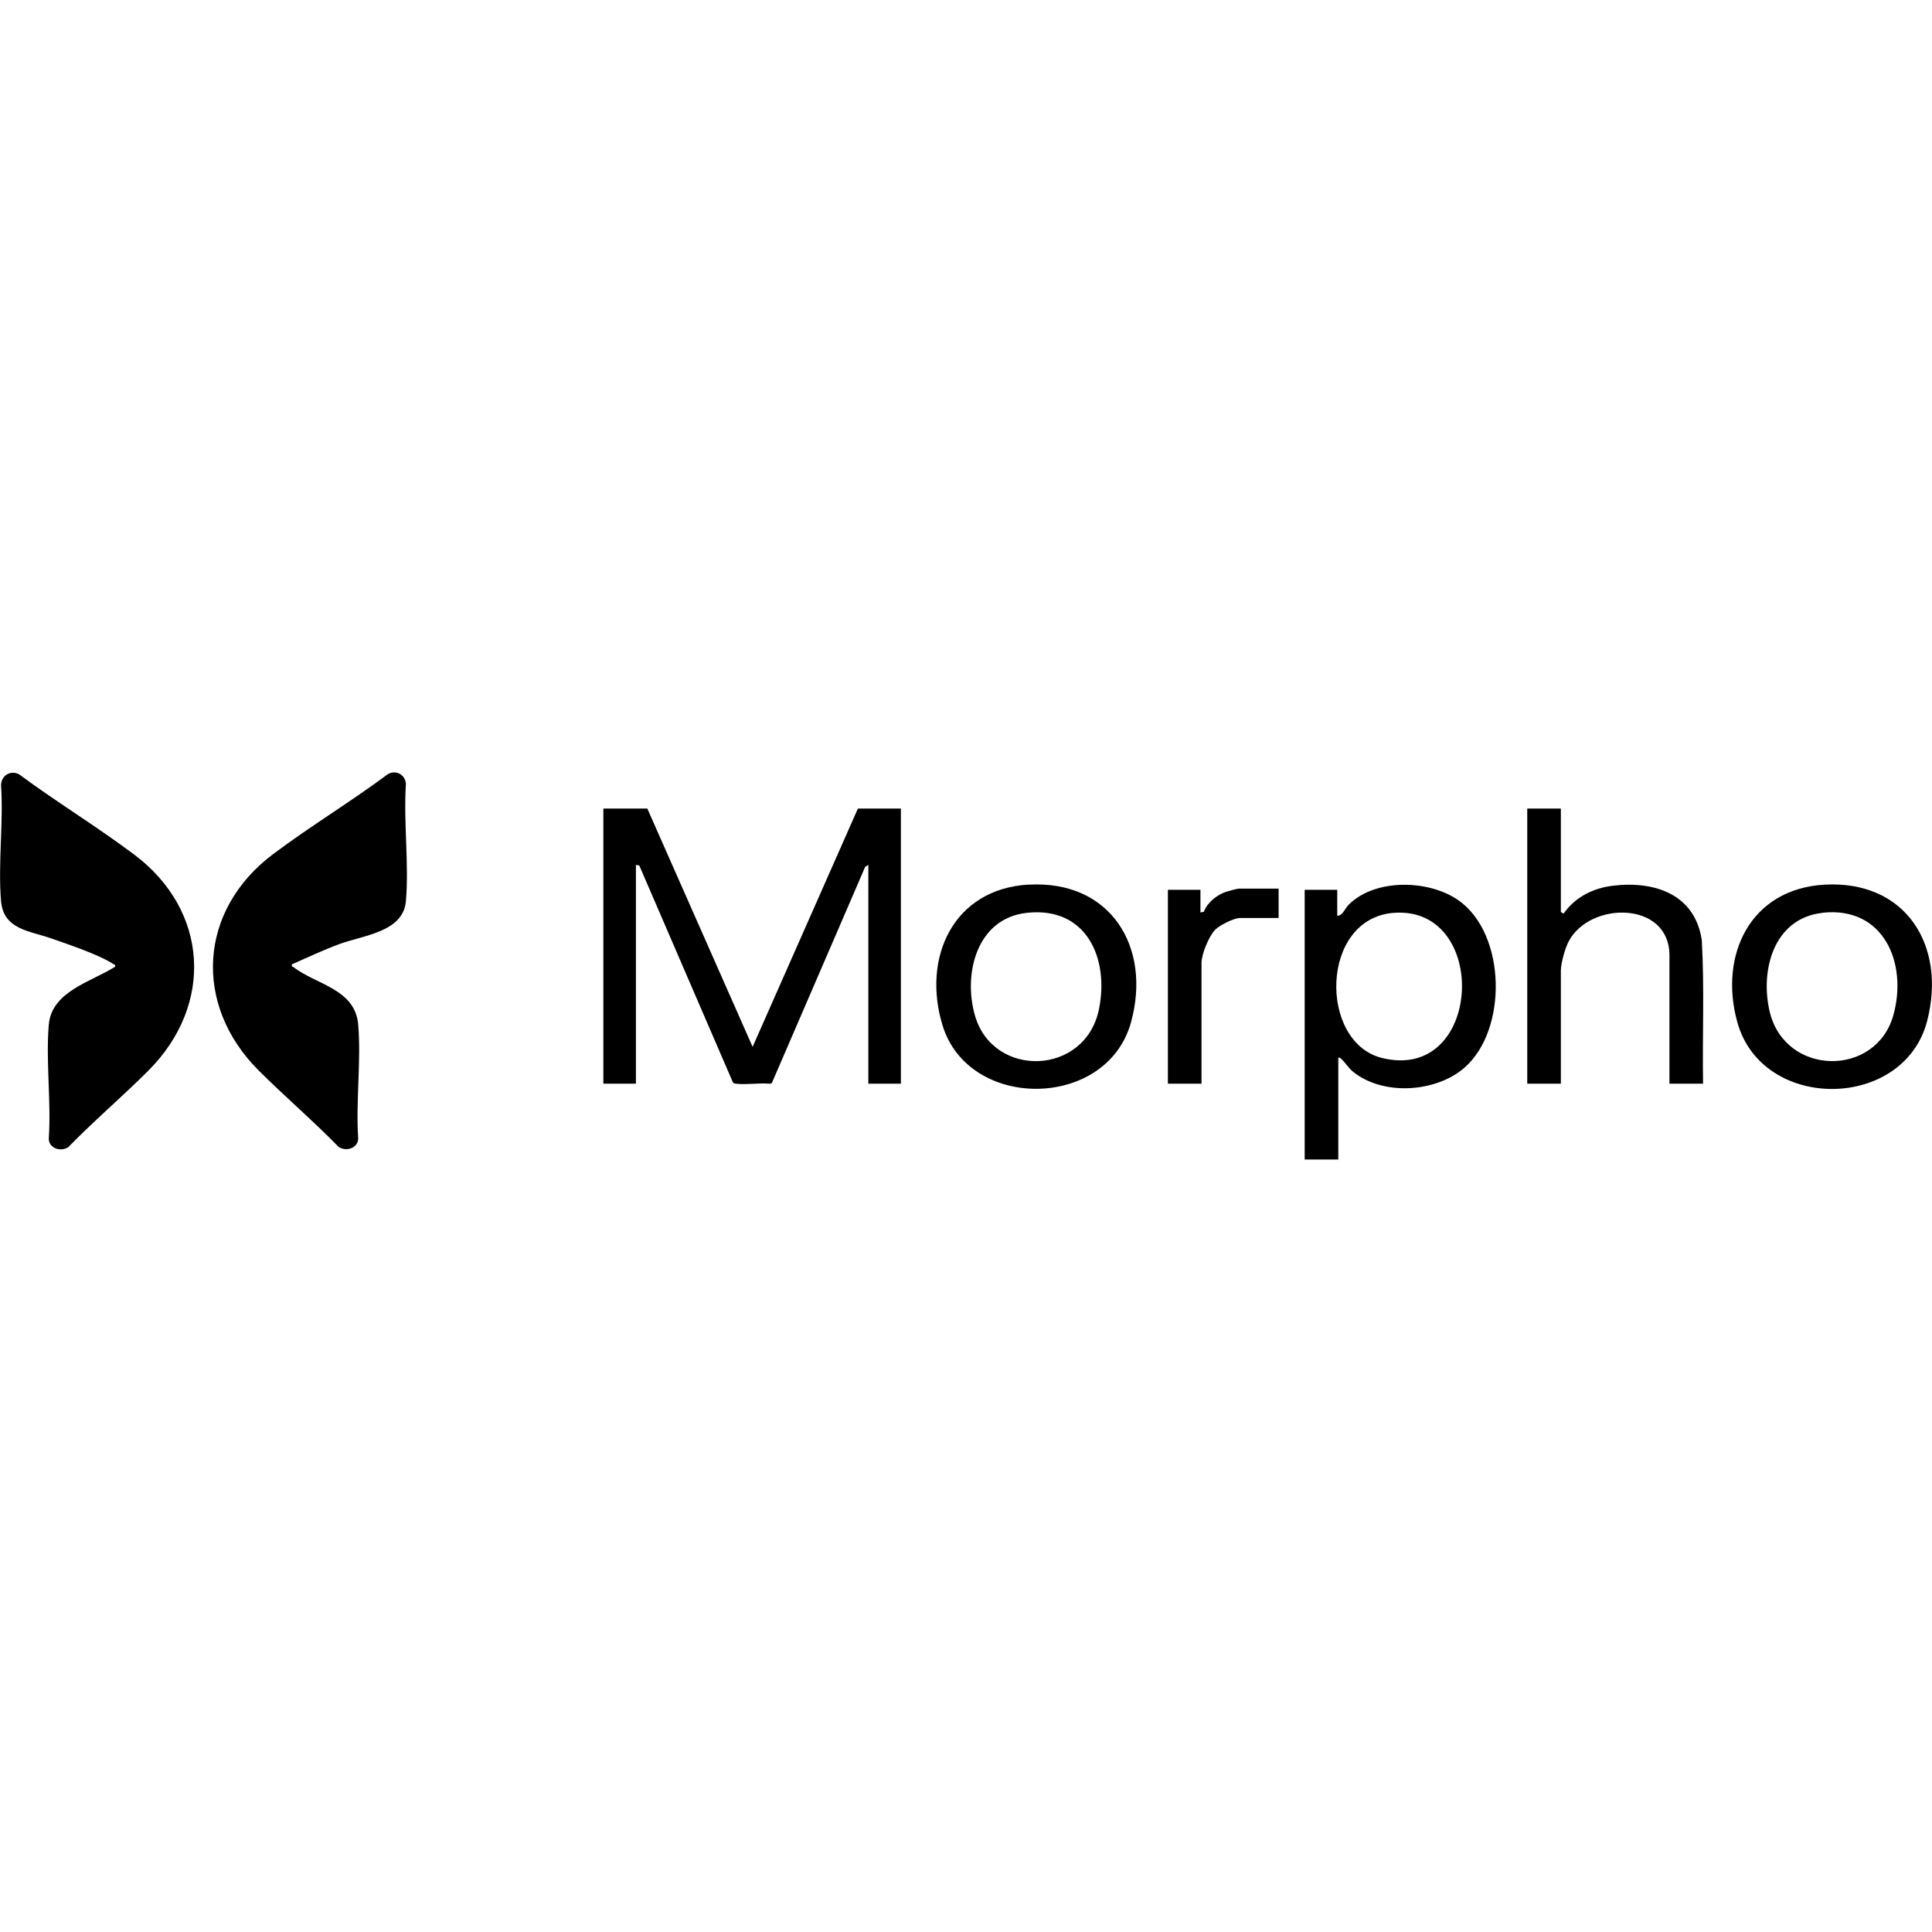
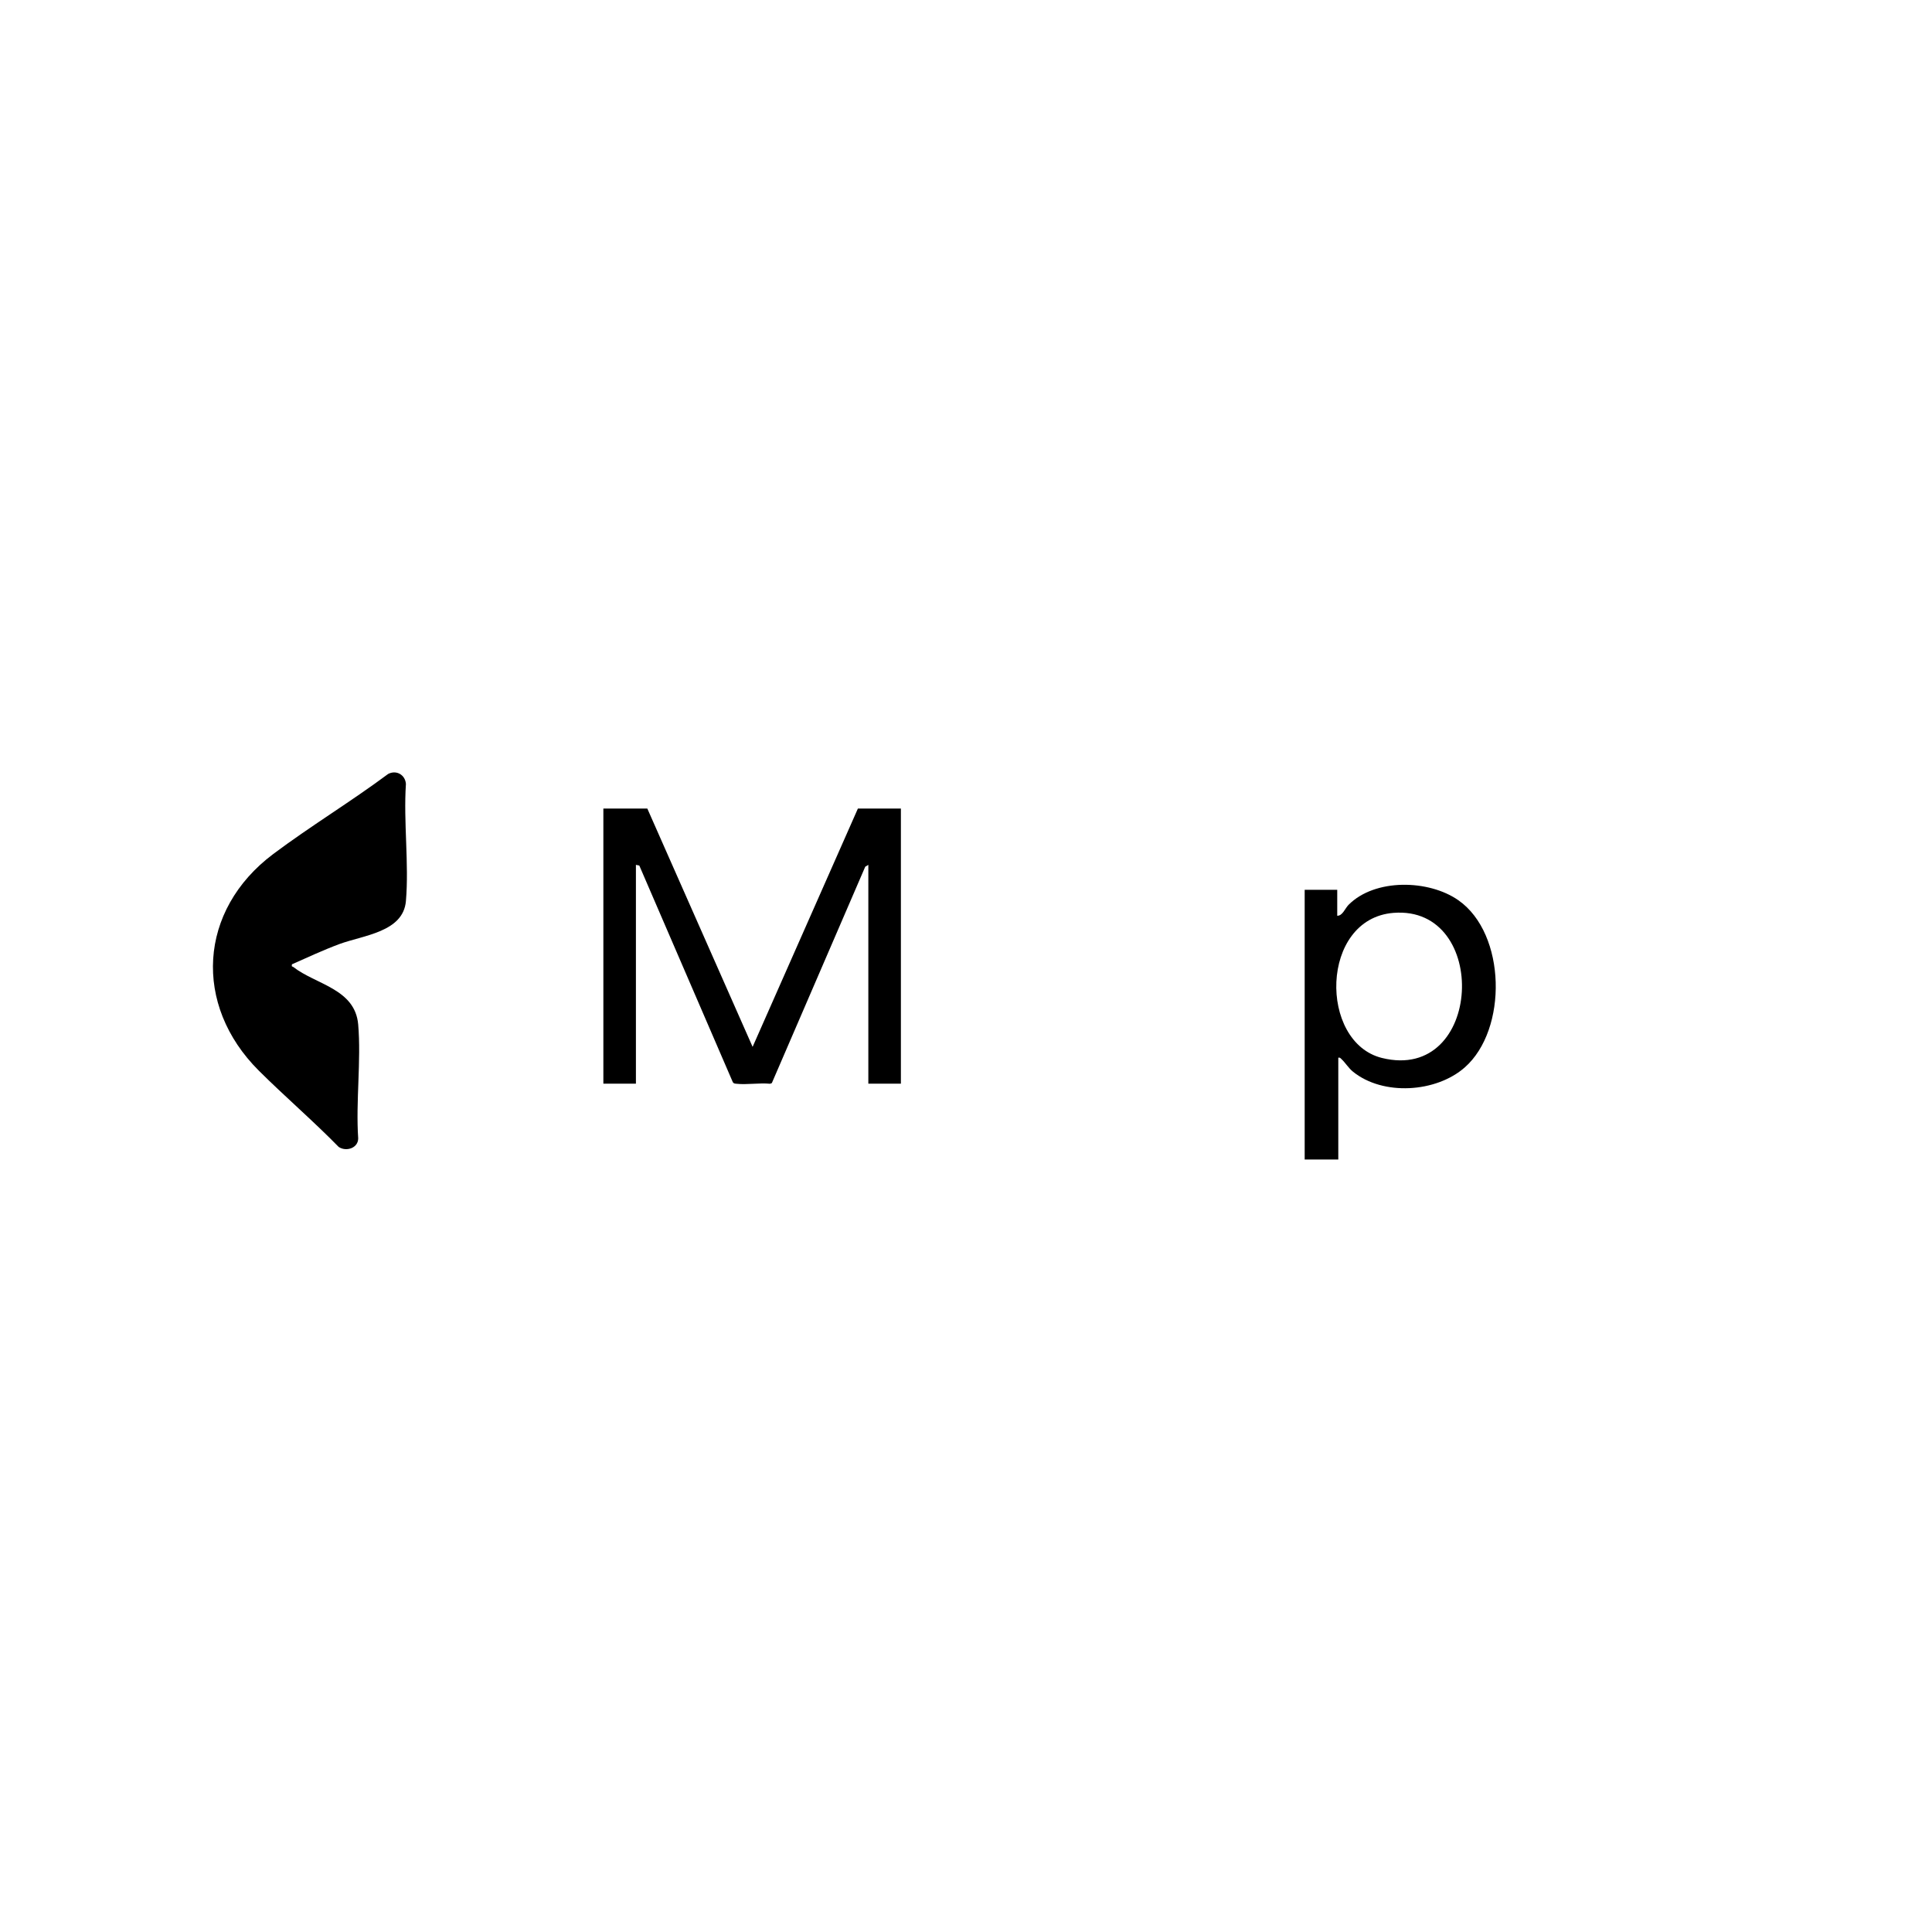
<svg xmlns="http://www.w3.org/2000/svg" id="Layer_1" data-name="Layer 1" viewBox="0 0 200 200">
-   <path d="M11.91,100.07c.06-.26-.04-.18-.14-.25-1.61-1.04-4.64-2.03-6.51-2.69-2.18-.77-4.89-.9-5.15-3.83-.33-3.83.26-8.13,0-12,0-.99.93-1.6,1.84-1.16,3.88,2.87,8.05,5.41,11.91,8.3,7.76,5.8,8.31,15.59,1.48,22.41-2.69,2.69-5.61,5.17-8.27,7.9-.78.52-2.03.13-2.02-.89.26-3.81-.32-8.02,0-11.78.3-3.46,4.37-4.43,6.86-6Z" />
  <path d="M30.22,99.85c-.06.26.05.18.14.25,2.32,1.82,6.4,2.25,6.72,5.96.32,3.76-.26,7.97,0,11.78,0,1.02-1.25,1.41-2.02.89-2.66-2.72-5.57-5.21-8.27-7.9-6.82-6.8-6.26-16.6,1.48-22.41,3.85-2.89,8.04-5.42,11.91-8.3.86-.45,1.78.1,1.84,1.04-.26,3.92.33,8.25,0,12.12-.28,3.21-4.39,3.53-6.89,4.45-1.67.62-3.29,1.38-4.92,2.1Z" />
  <path d="M93.26,83.7v28.48h-3.37v-22.65l-.32.19-9.67,22.4-.18.07c-1.11-.11-2.42.12-3.49,0-.16-.02-.29-.01-.38-.19l-9.67-22.4-.35-.07v22.65h-3.37v-28.48h4.55l10.9,24.67,10.9-24.67h4.44Z" />
  <path d="M138.54,109.49v10.54h-3.48v-27.92h3.37v2.69c.56,0,.79-.74,1.17-1.13,2.74-2.76,8.32-2.62,11.38-.47,4.95,3.47,5.11,13.38.65,17.3-2.97,2.61-8.46,2.96-11.57.44-.47-.38-.79-.93-1.18-1.29-.11-.1-.16-.2-.34-.16ZM144.25,94.5c-7.62.61-7.74,13.4-1.19,15.02,10.45,2.58,11.2-15.82,1.19-15.02Z" />
-   <path d="M161.58,83.7v10.71l.28.17c1.22-1.74,3.09-2.66,5.18-2.9,4.31-.5,8.44.93,9.13,5.66.28,4.93.05,9.9.13,14.84h-3.48v-13.29c0-5.63-8.23-5.62-10.43-1.44-.36.67-.81,2.26-.81,3.01v11.72h-3.48v-28.48h3.48Z" />
-   <path d="M106.5,91.58c8.48-.48,12.73,6.48,10.58,14.25-2.5,9.06-16.8,9.19-19.51.31-2.14-7,1.1-14.13,8.93-14.57ZM106.27,94.5c-5.17.58-6.59,6.32-5.34,10.64,1.89,6.53,11.44,6.24,12.84-.69,1.07-5.31-1.35-10.65-7.5-9.95Z" />
-   <path d="M188.86,91.58c8.43-.48,12.65,6.31,10.64,14.1-2.4,9.31-17.1,9.45-19.66.11-1.91-6.92,1.35-13.77,9.02-14.21ZM188.64,94.5c-5.05.57-6.47,6-5.43,10.28,1.63,6.64,10.99,6.76,12.79.31,1.5-5.38-1-11.31-7.36-10.6Z" />
-   <path d="M132.36,92v3.03h-3.99c-.64,0-2.12.75-2.59,1.23-.64.66-1.4,2.52-1.4,3.42v12.5h-3.48v-20.07h3.37v2.35l.35-.07c.35-.96,1.34-1.74,2.29-2.07.25-.08,1.15-.33,1.35-.33h4.1Z" />
</svg>